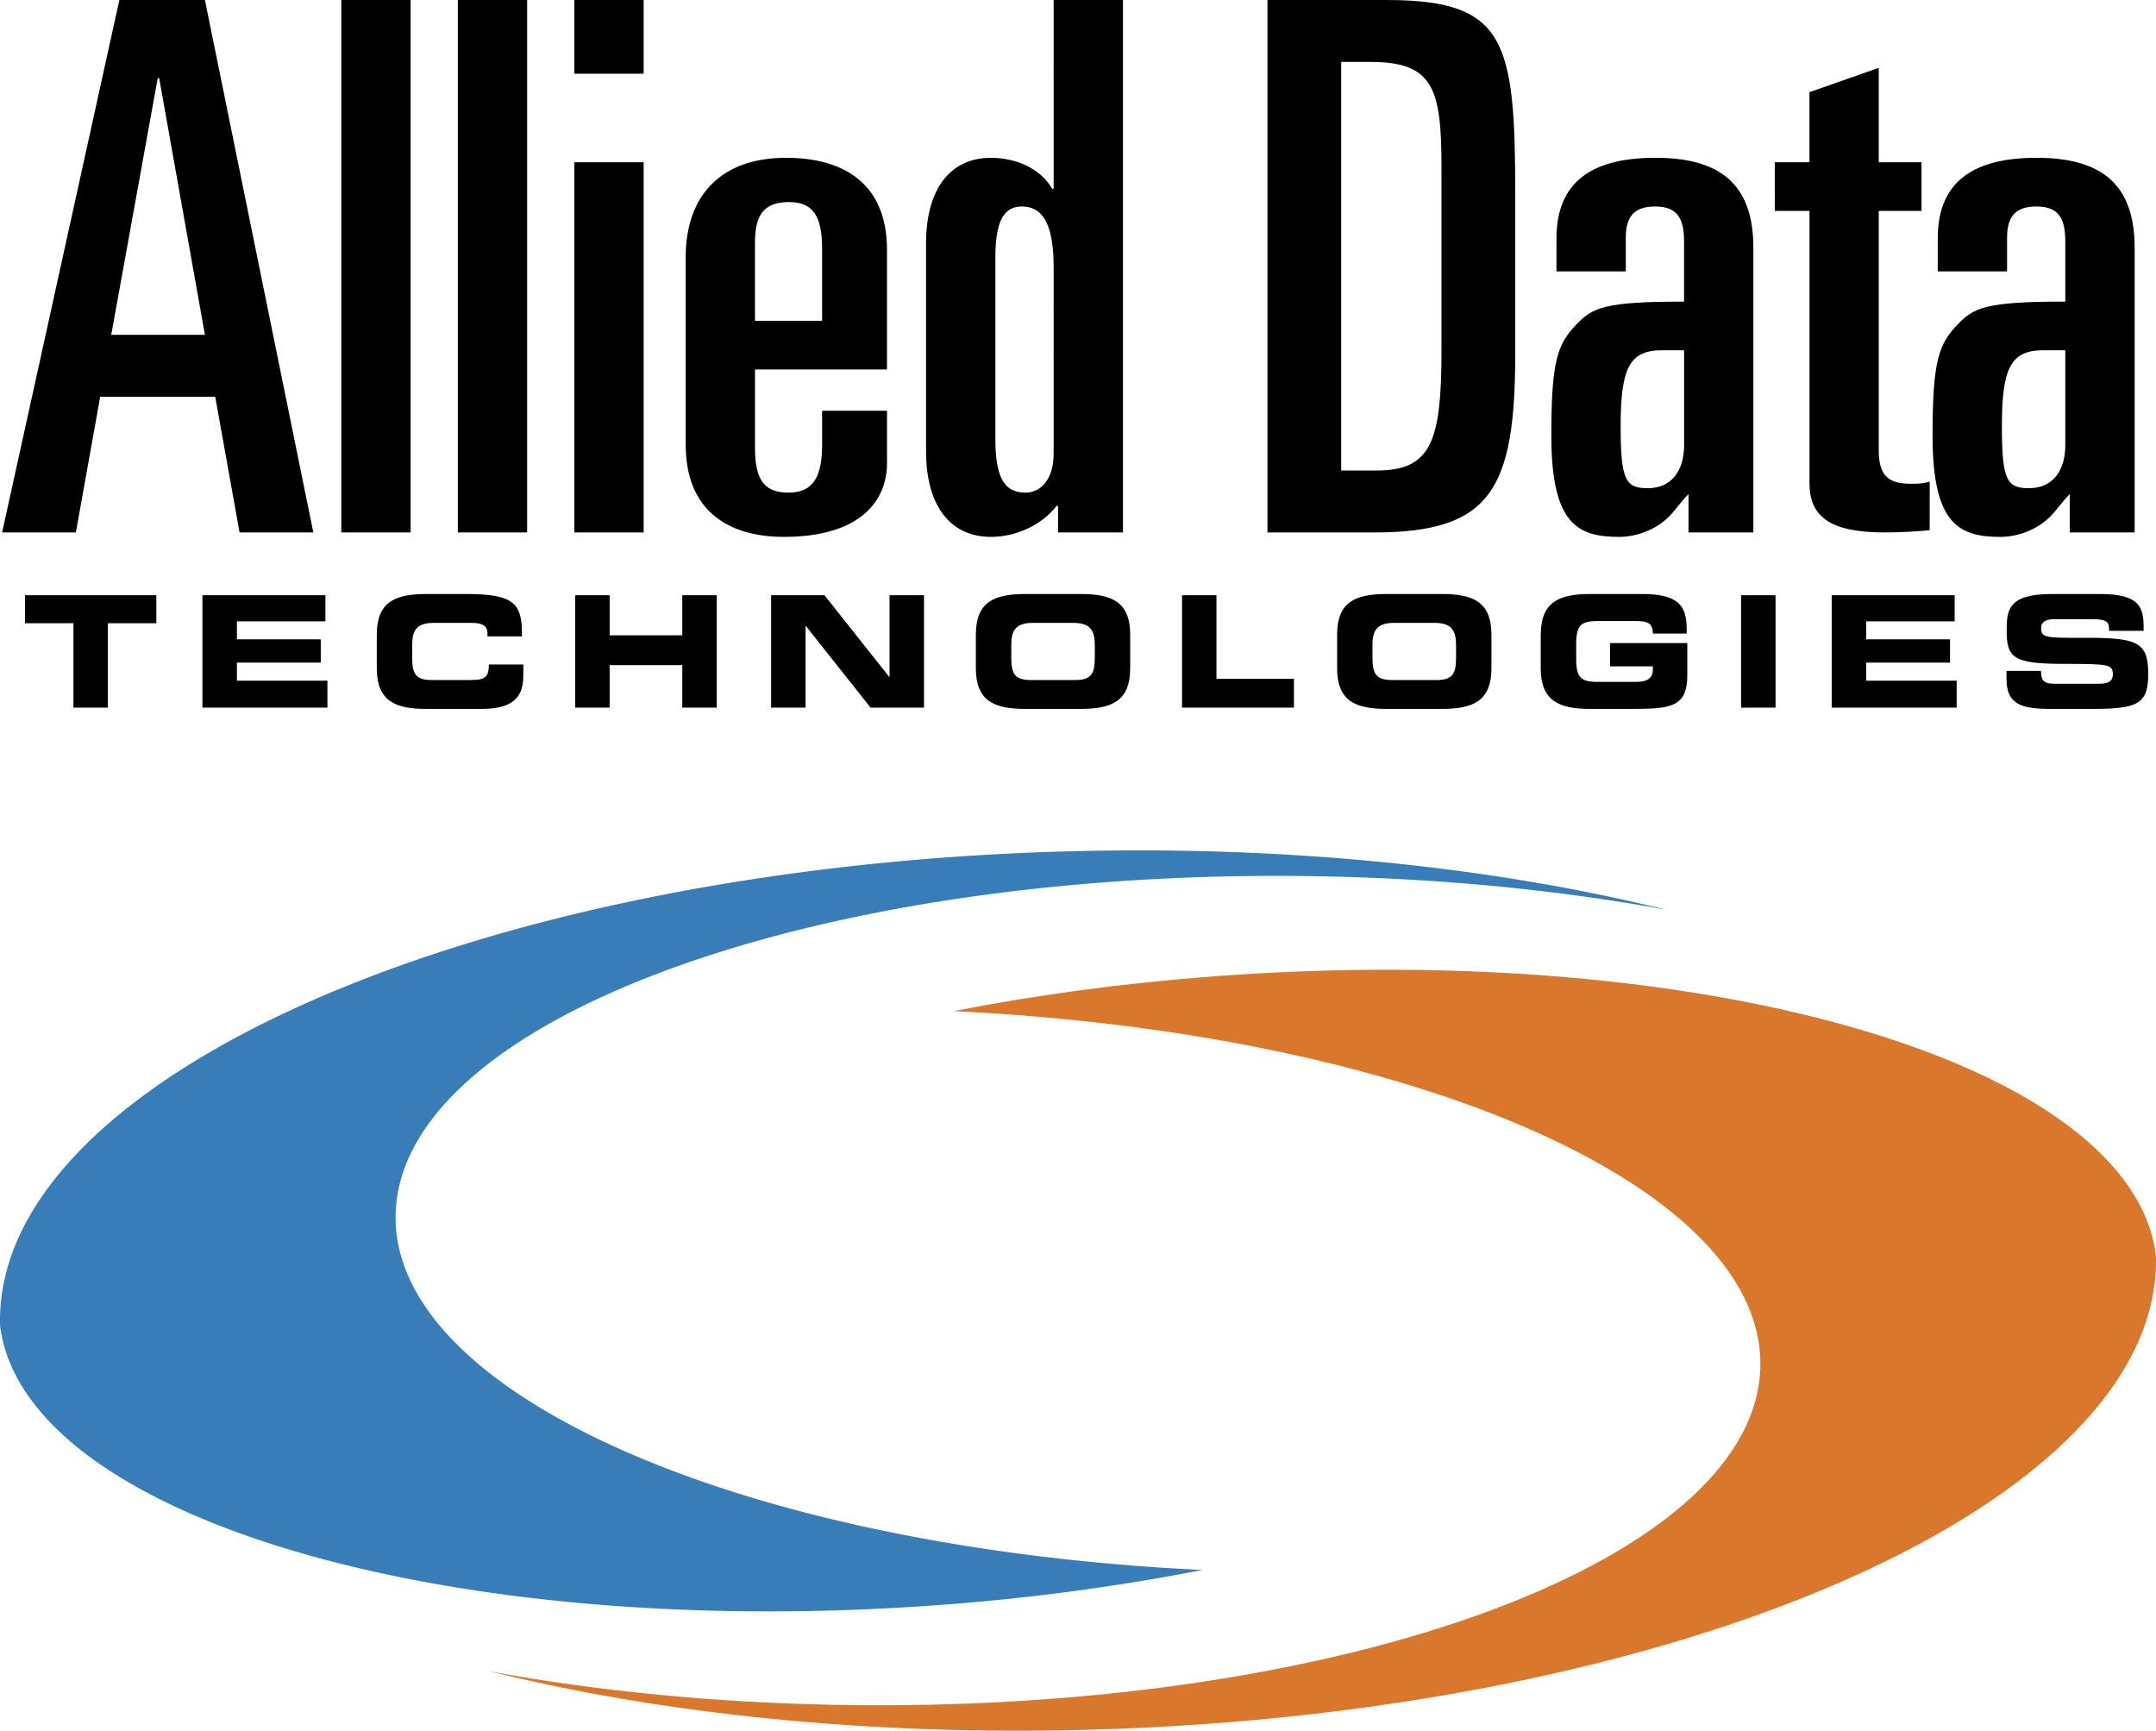
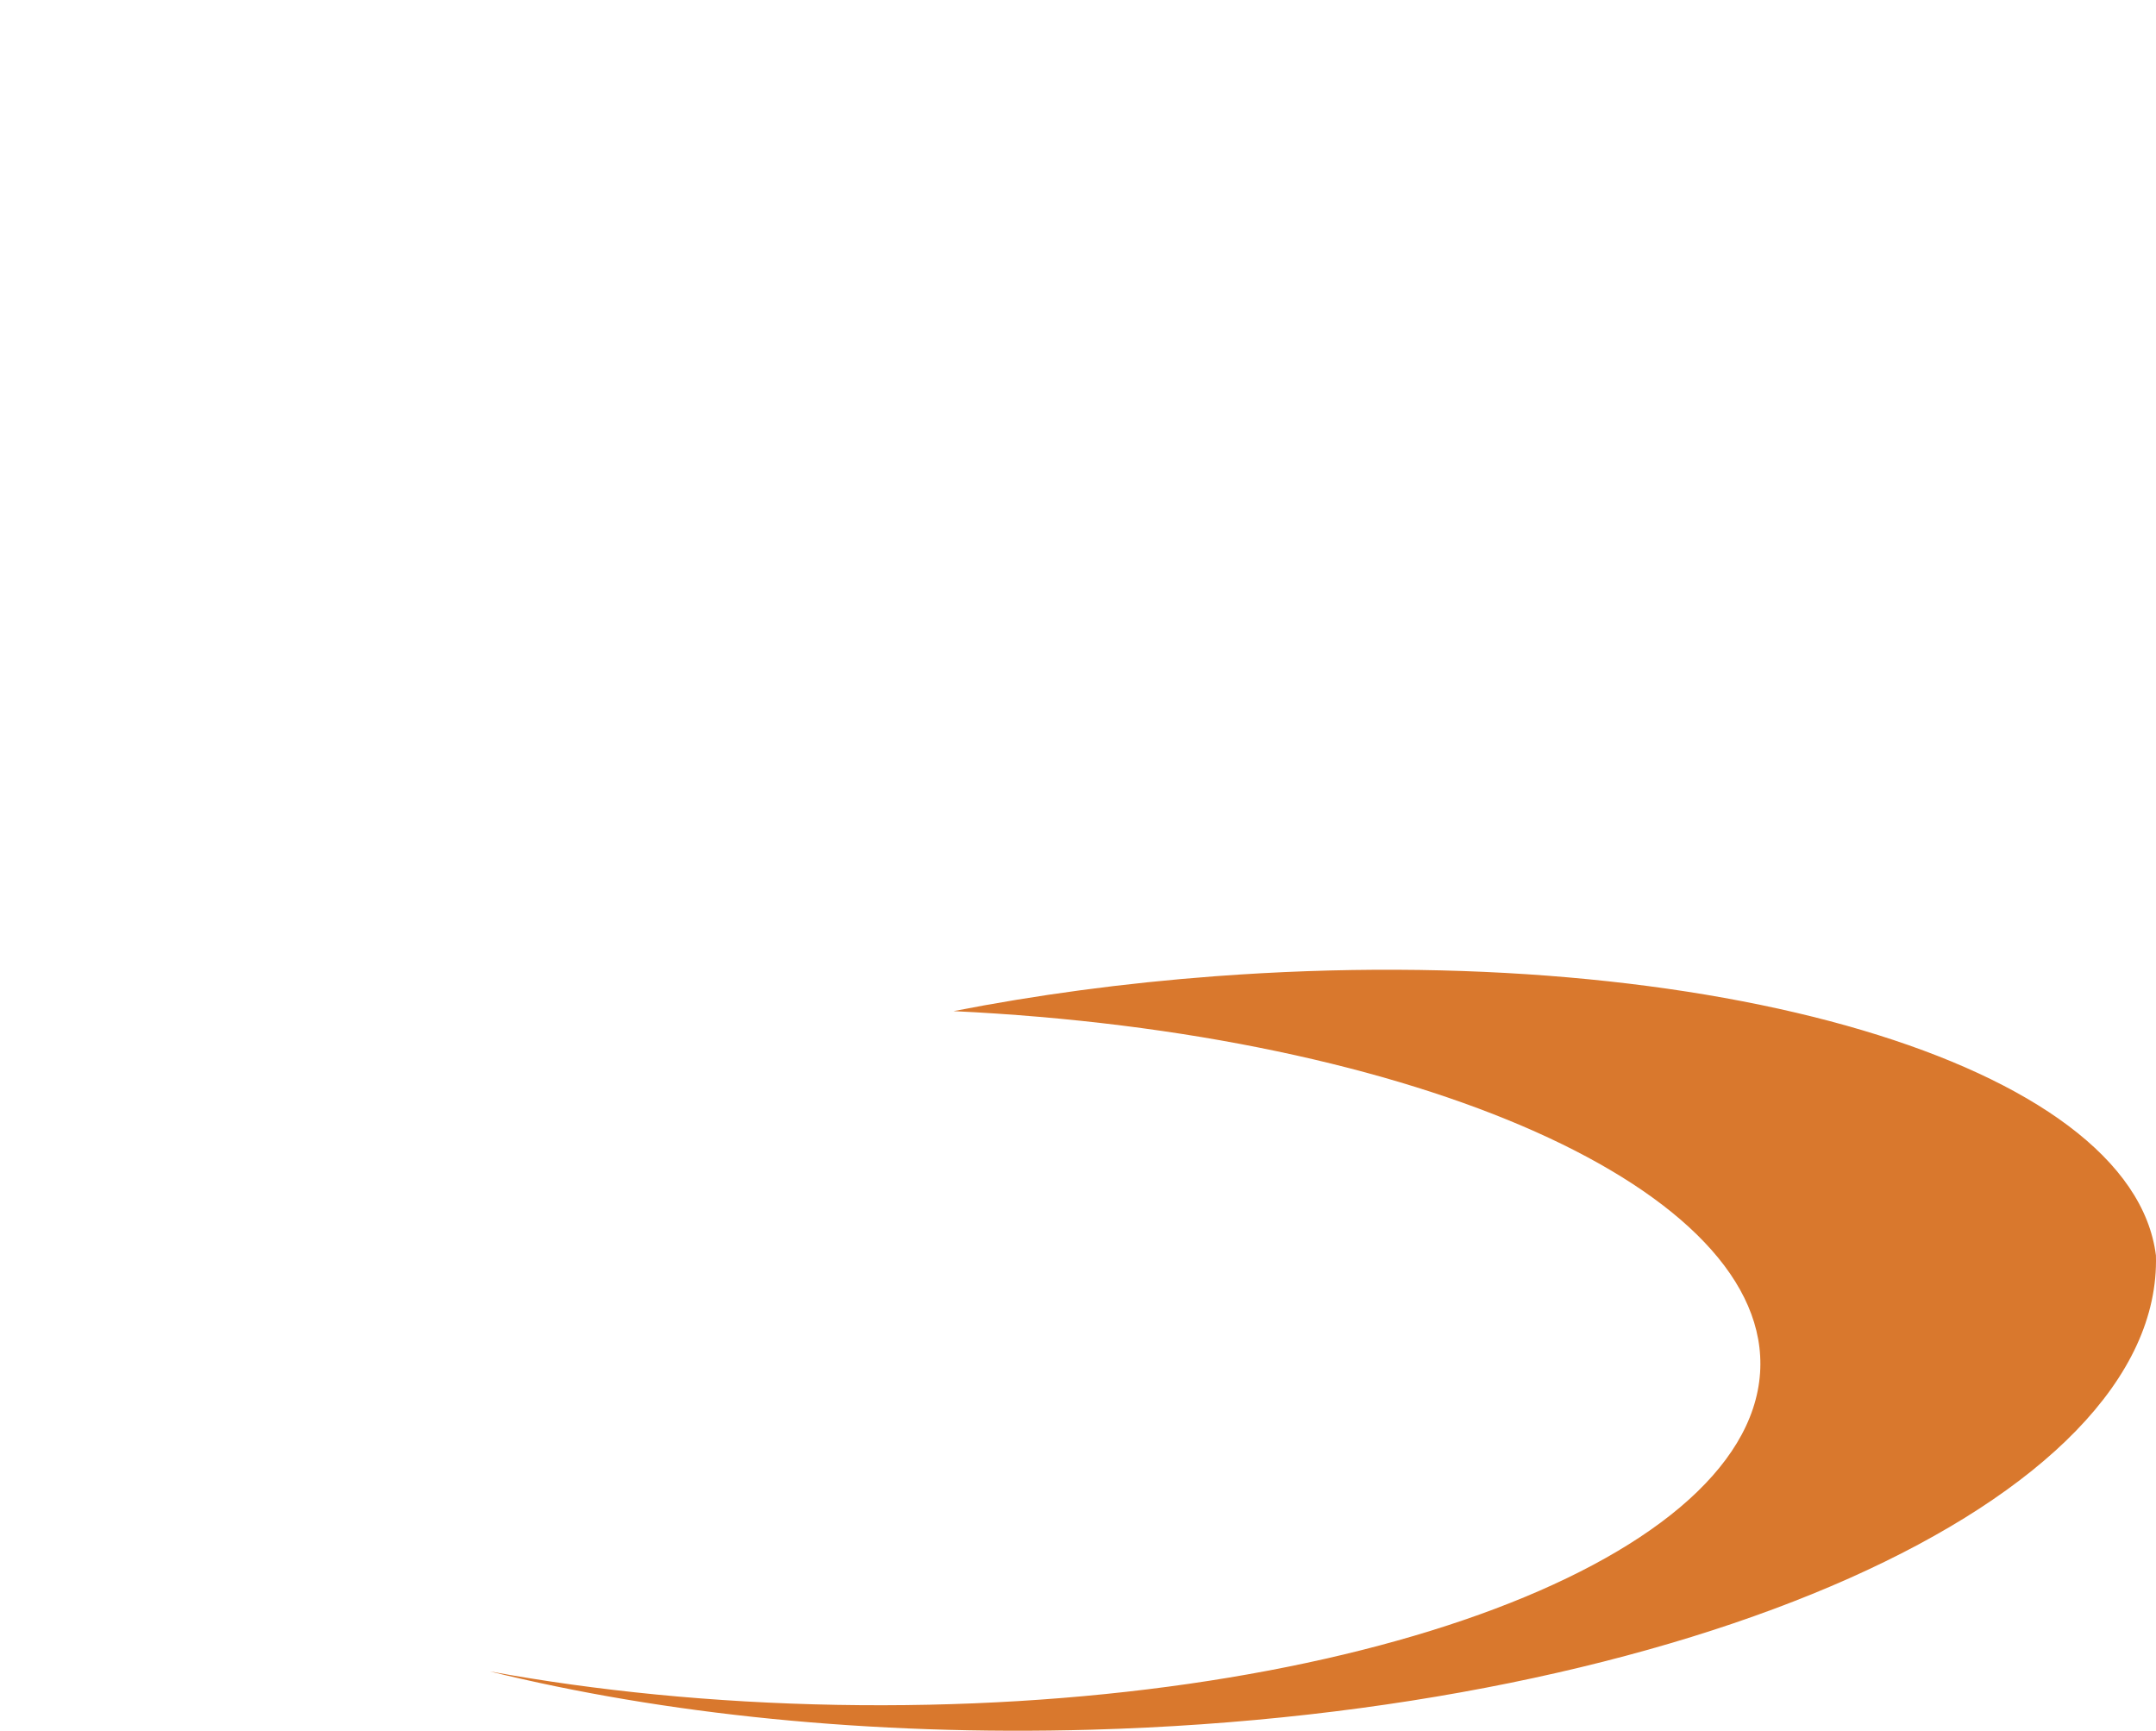
<svg xmlns="http://www.w3.org/2000/svg" viewBox="0 0 87.874 70.534">
  <title>ALLIED DATA TECH - SVG vector logo - www.oklogos.com</title>
-   <path d="M43.381 34.7C19.142 35.385-.277 44.037.003 54.03c.98 7.79 18.145 12.884 38.339 11.376a90.755 90.755 0 0 0 10.669-1.423c-18.893-.899-33.389-7.285-32.874-14.752.539-7.833 17.389-13.886 37.635-13.52 5.041.092 9.816.572 14.141 1.364-7.042-1.737-15.481-2.631-24.532-2.375z" fill="#387db7" />
  <path d="M49.533 39.785c-3.74.28-7.322.767-10.67 1.423 18.893.9 33.387 7.285 32.873 14.752-.539 7.833-17.389 13.887-37.634 13.52-5.042-.092-9.818-.573-14.141-1.364 7.042 1.738 15.483 2.631 24.533 2.376 24.239-.685 43.661-9.336 43.377-19.33-.978-7.791-18.144-12.884-38.338-11.377z" fill="#d9782d" />
-   <path d="M1.019 24.259h5.353v1.139H4.398v3.442H2.993v-3.442H1.019v-1.139zM8.251 24.259h5.012v1.063H9.656v.734h3.417v.949H9.656v.734h3.689v1.101H8.251v-4.581zM15.357 25.866c0-1.342.753-1.658 2.018-1.658h1.652c1.999 0 2.259.431 2.246 1.728h-1.405v-.126c0-.329-.24-.425-.658-.425h-1.531c-.74 0-.879.35-.879.918v.493c0 .665.139.918.803.918h1.499c.633 0 .823-.064.823-.633h1.405v.43c0 .772-.278 1.38-1.689 1.38h-2.266c-1.265 0-2.018-.317-2.018-1.658v-1.367zM23.443 24.259h1.405v1.633h2.961v-1.633h1.405v4.581h-1.405v-1.733h-2.961v1.733h-1.405v-4.581zM31.429 24.259h2.176l2.639 3.328h.012v-3.328h1.405v4.581h-2.177l-2.638-3.328h-.013v3.328h-1.404v-4.581zM39.774 25.866c0-1.342.753-1.658 2.019-1.658h2.252c1.265 0 2.019.316 2.019 1.658v1.367c0 1.341-.754 1.658-2.019 1.658h-2.252c-1.266 0-2.019-.317-2.019-1.658v-1.367zm1.443.93c0 .665.139.918.804.918h1.796c.664 0 .805-.253.805-.918v-.493c0-.569-.141-.918-.881-.918h-1.644c-.741 0-.88.35-.88.918v.493zM48.178 24.259h1.402v3.404h3.158v1.177h-4.56v-4.581zM54.498 25.866c0-1.342.752-1.658 2.02-1.658h2.252c1.264 0 2.018.316 2.018 1.658v1.367c0 1.341-.754 1.658-2.018 1.658h-2.252c-1.268 0-2.02-.317-2.02-1.658v-1.367zm1.441.93c0 .665.141.918.805.918h1.799c.662 0 .803-.253.803-.918v-.493c0-.569-.141-.918-.881-.918H56.82c-.74 0-.881.35-.881.918v.493zM62.799 25.866c0-1.342.754-1.658 2.02-1.658h2.113c1.594 0 1.814.576 1.814 1.469v.145h-1.379c0-.456-.26-.512-.709-.512h-1.523c-.709 0-.893.171-.893.955v.569c0 .785.184.956.893.956h1.498c.367 0 .734-.057.734-.5v-.133h-1.746v-.949h3.15v1.303c0 1.316-.684 1.38-2.266 1.38h-1.688c-1.266 0-2.02-.317-2.02-1.658v-1.367h.002zM70.963 28.84h1.404v-4.581h-1.404v4.581zM74.656 24.259h5.012v1.063h-3.607v.734h3.418v.949h-3.418v.734h3.689v1.101h-5.094v-4.581zM81.781 27.341h1.404c.006.487.203.525.607.525h1.723c.297 0 .6-.032.6-.386 0-.399-.164-.424-1.973-.424-2.115 0-2.355-.253-2.355-1.379 0-.829.076-1.469 1.848-1.469h1.963c1.619 0 1.771.551 1.771 1.355v.145h-1.406c0-.335-.037-.474-.682-.474h-1.557c-.316 0-.533.106-.533.354 0 .398.172.411 1.678.405 2.184-.007 2.689.126 2.689 1.461 0 1.235-.418 1.437-2.285 1.437h-1.701c-1.279 0-1.791-.241-1.791-1.234v-.316zM4.865 0h3.487l4.418 21.699H9.764l-.992-5.53H4.084l-.992 5.53H.086L4.865 0zm-.331 13.645h3.818L6.488 3.186h-.06L4.534 13.645zM13.911 21.699h2.825V0h-2.825v21.699zM18.66 21.699h2.825V0H18.66v21.699zM23.409 0h2.825v3.005h-2.825V0zm0 6.612h2.825v15.087h-2.825V6.612zM27.947 10.489c0-2.555 1.473-4.058 4.087-4.058 2.254 0 4.118.962 4.118 3.757v4.869h-5.38v3.216c0 1.413.481 1.803 1.382 1.803 1.052 0 1.354-.751 1.354-1.953V16.74h2.645v2.134c0 1.533-1.082 3.006-4.208 3.006-2.134 0-3.997-.962-3.997-3.757v-7.634h-.001zm2.825 2.584h2.735v-2.945c0-1.353-.392-1.893-1.354-1.893-1.052 0-1.382.571-1.382 1.652v3.186h.001zM37.744 9.918c0-2.224.992-3.487 2.645-3.487.451 0 .962.091 1.413.301s.842.541 1.082.962h.06V0h2.826v21.699h-2.646v-1.082h-.06c-.586.761-1.624 1.263-2.675 1.263-1.653 0-2.645-1.263-2.645-3.486V9.918zm2.826 7.995c0 1.742.481 2.163 1.232 2.163.571 0 1.142-.48 1.142-1.592V10.88c0-1.864-.511-2.465-1.293-2.465-.63 0-1.081.421-1.081 2.044v7.454zM51.658 0h4.84c4.869 0 5.26 1.622 5.26 7.934v6.462c0 5.56-.992 7.303-5.74 7.303h-4.359V0h-.001zm3.006 19.175h1.443c2.223 0 2.645-1.172 2.645-4.899V6.822c0-3.215-.33-4.298-2.885-4.298h-1.203v16.651zM63.439 9.707c0-2.223 1.354-3.276 4.029-3.276 2.584 0 3.996 1.022 3.996 3.667v11.601H68.82v-1.562c-.33.33-.512.631-.811.931-.512.511-1.293.812-2.016.812-1.682 0-2.764-.511-2.764-4.118 0-3.035.24-3.727 1.021-4.538.66-.691 1.143-.932 4.389-.932V9.858c0-.872-.211-1.443-1.172-1.443-.783 0-1.203.331-1.203 1.262v1.383h-2.826V9.707h.001zm4.299 4.568c-1.322 0-1.684.722-1.684 3.097 0 2.224.211 2.524 1.111 2.524.963 0 1.475-.721 1.475-1.743v-3.878h-.902zM73.75 8.595h-1.414V6.612h1.414V3.756l2.824-.991v3.847h1.742v1.983h-1.742v9.768c0 1.143.51 1.353 1.354 1.353.33 0 .541-.029.721-.09v1.984c-.332.029-1.053.089-1.834.089-2.254 0-3.064-.661-3.064-2.013V8.595h-.001zM78.979 9.707c0-2.223 1.352-3.276 4.027-3.276 2.586 0 3.998 1.022 3.998 3.667v11.601h-2.646v-1.562c-.33.33-.51.631-.811.931-.512.511-1.293.812-2.014.812-1.684 0-2.766-.511-2.766-4.118 0-3.035.242-3.727 1.021-4.538.662-.691 1.143-.932 4.389-.932V9.858c0-.872-.209-1.443-1.172-1.443-.781 0-1.201.331-1.201 1.262v1.383h-2.826V9.707h.001zm4.296 4.568c-1.322 0-1.682.722-1.682 3.097 0 2.224.211 2.524 1.111 2.524.961 0 1.473-.721 1.473-1.743v-3.878h-.902z" />
</svg>